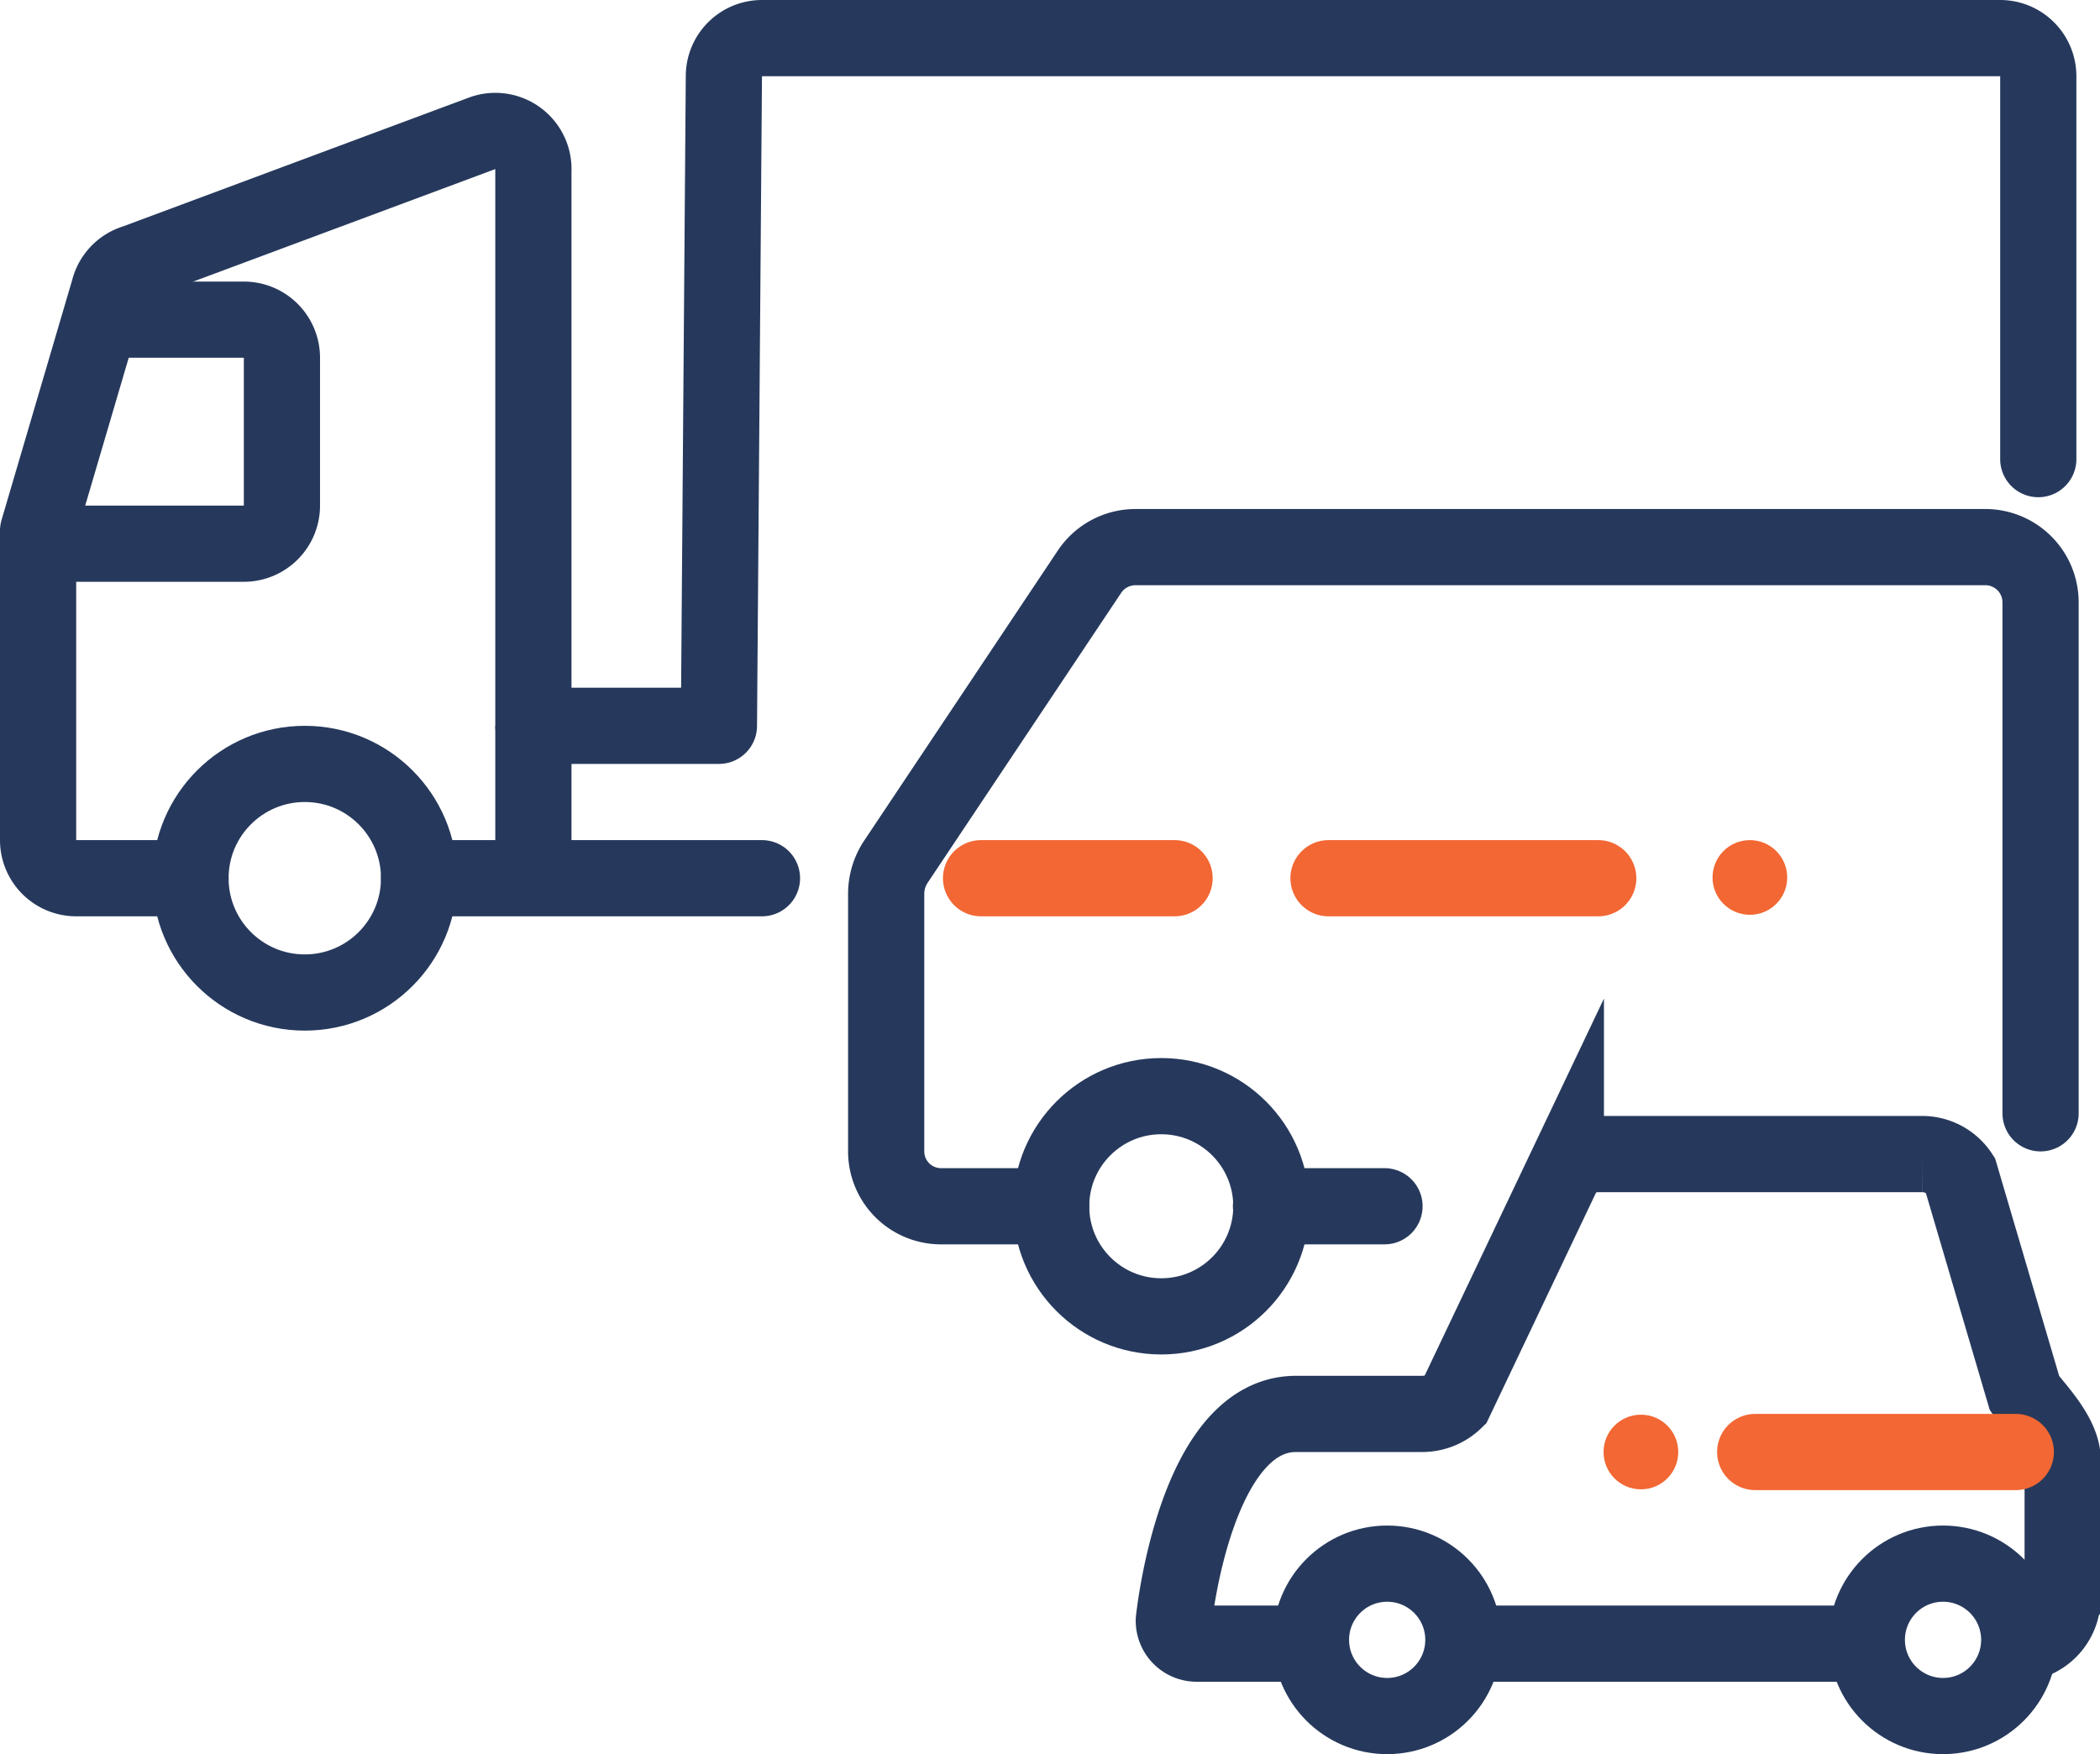
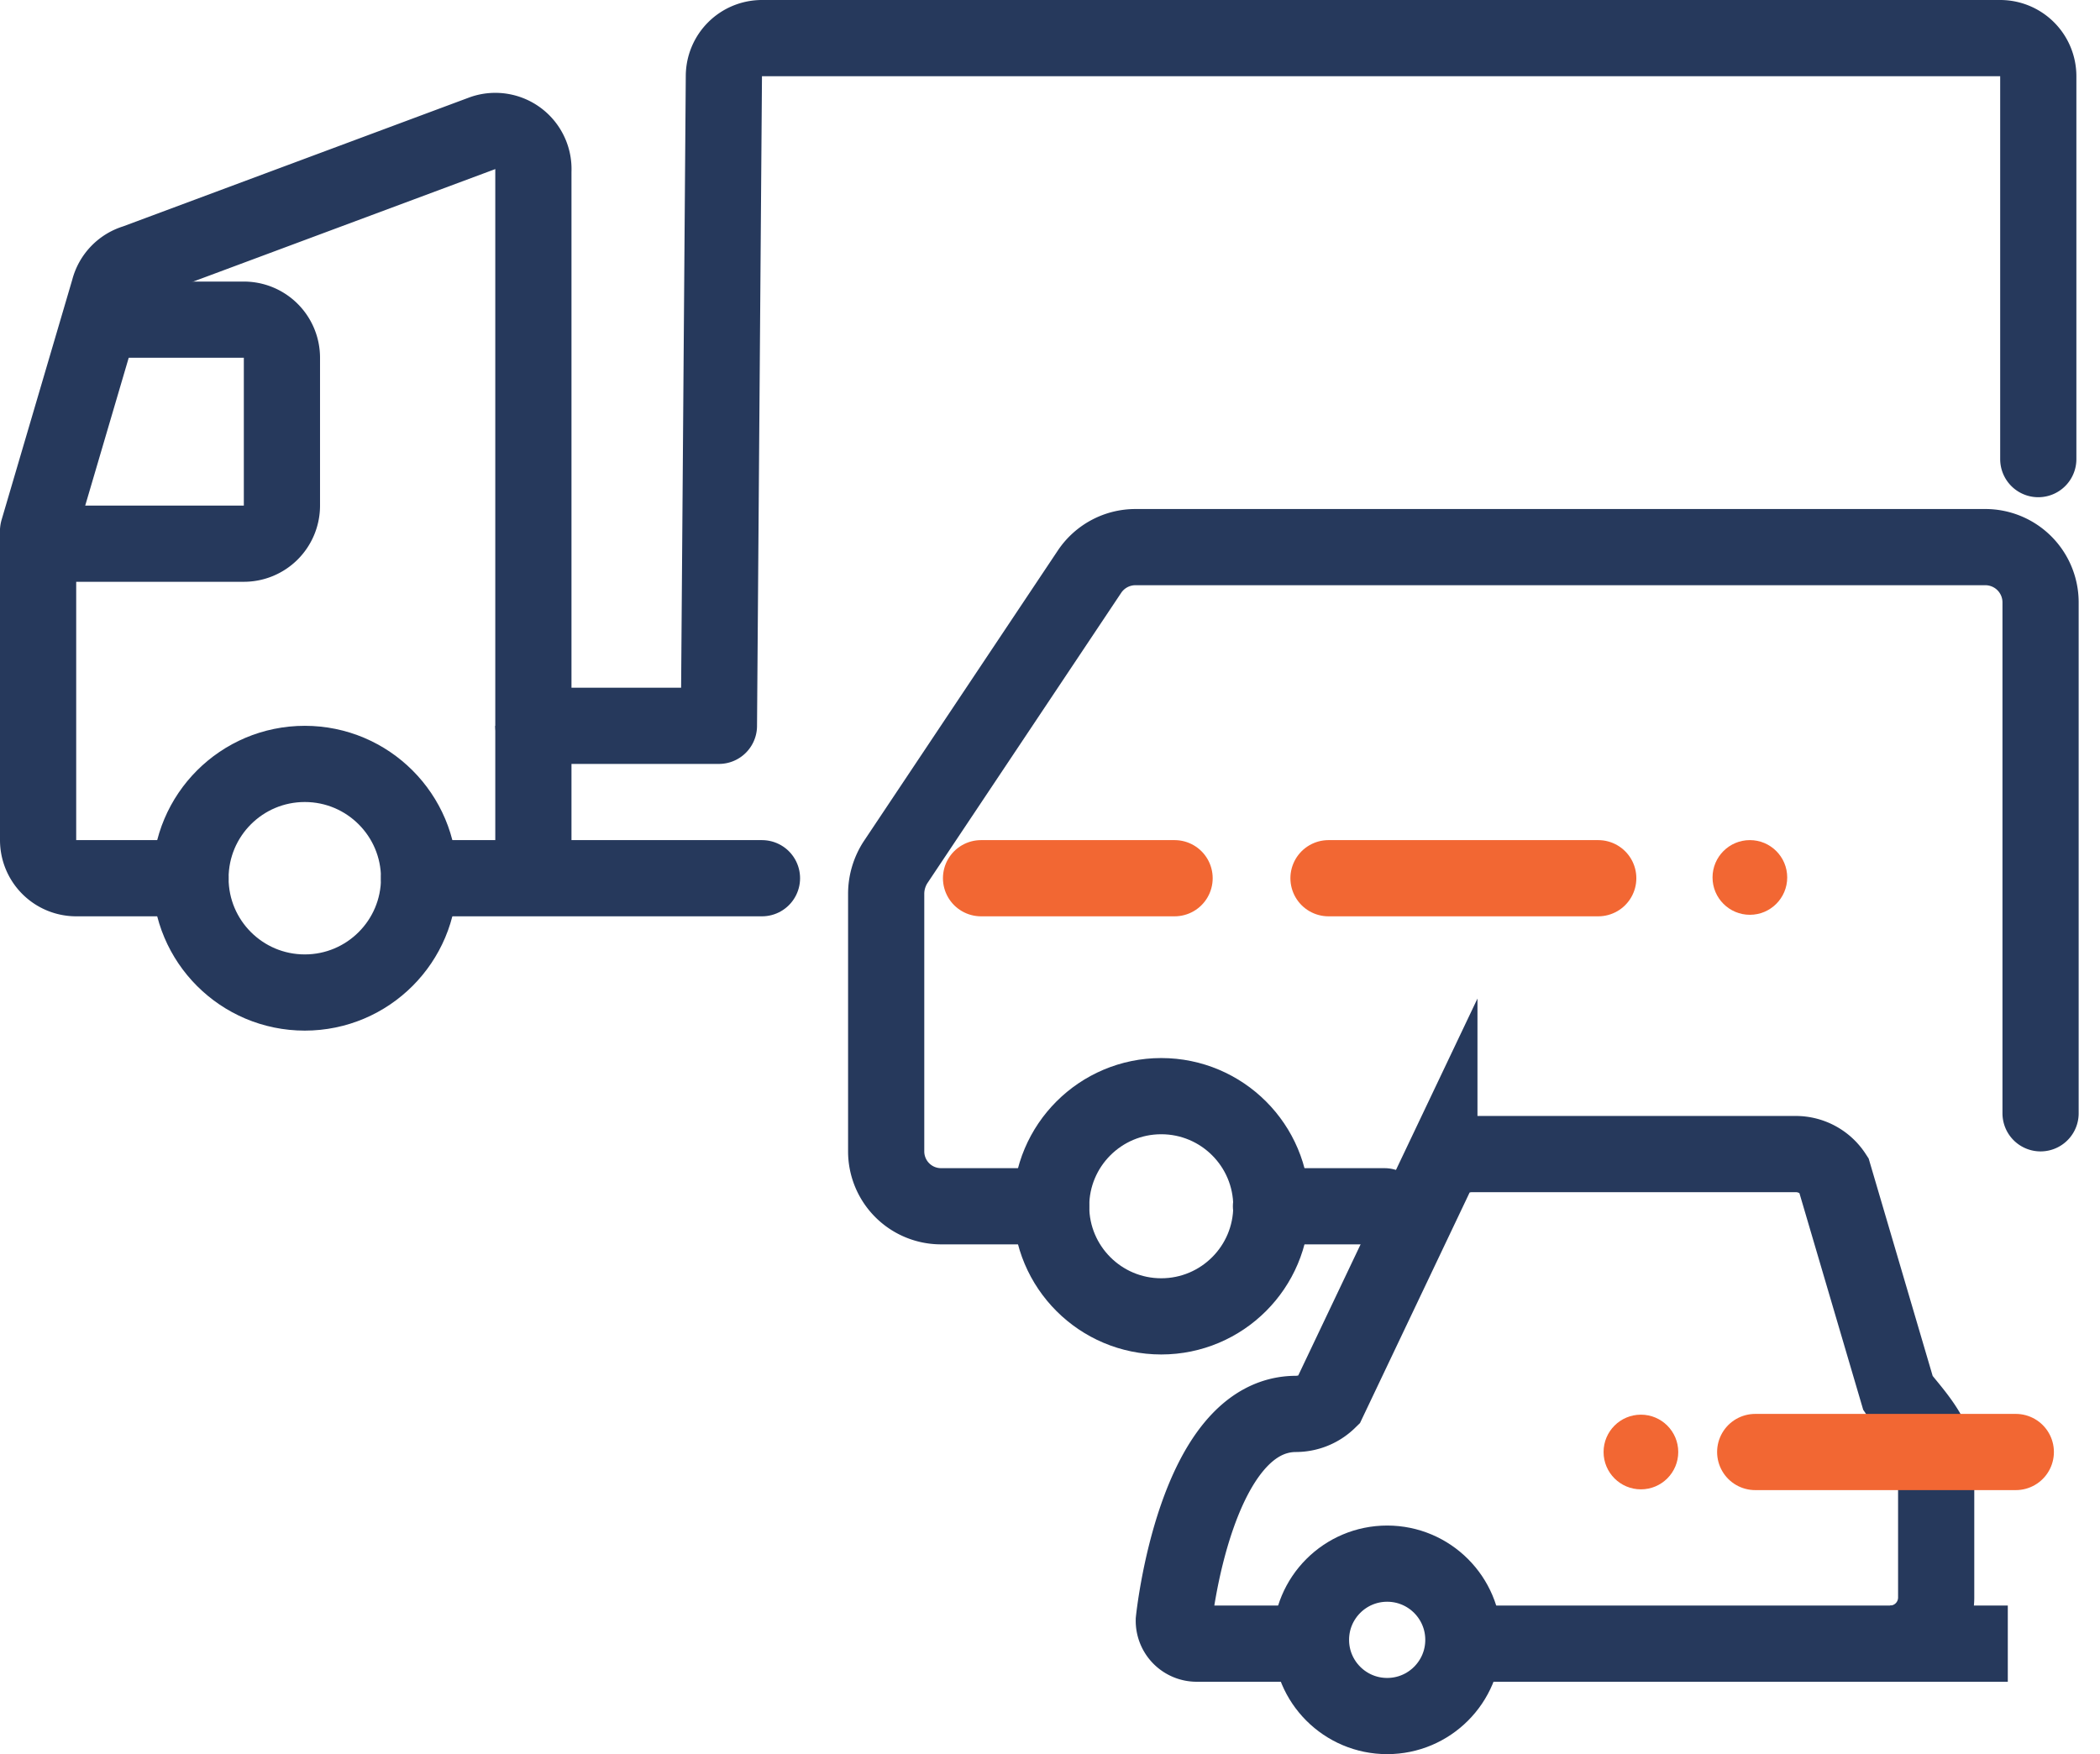
<svg xmlns="http://www.w3.org/2000/svg" viewBox="0 0 55.12 46.04">
  <defs>
    <style>.cls-1,.cls-2,.cls-3,.cls-4{fill:none;stroke-width:2px;}.cls-1,.cls-2{stroke:#26395c;}.cls-1,.cls-3{stroke-miterlimit:10;}.cls-2,.cls-3,.cls-4{stroke-linecap:round;}.cls-2,.cls-4{stroke-linejoin:round;}.cls-3,.cls-4{stroke:#f26733;}.cls-5{fill:#f26733;}</style>
  </defs>
  <g id="Layer_2" data-name="Layer 2">
    <g id="design">
      <circle class="cls-1" cx="8" cy="23.05" r="3" />
      <path class="cls-1" d="M3.2,8.39H6.4a1,1,0,0,1,1,1v3.88a1,1,0,0,1-1,1H1.68" />
      <line class="cls-2" x1="11" y1="23.05" x2="20" y2="23.05" />
      <path class="cls-2" d="M5,23.05H2a1,1,0,0,1-1-1V14.17a1,1,0,0,1,0-.24L2.86,7.61a1,1,0,0,1,.69-.72l9.13-3.4a1,1,0,0,1,1.32,1V19.05h4.87L19,2a1,1,0,0,1,1-1H52.5a1,1,0,0,1,1,1V12.05" />
      <line class="cls-1" x1="14" y1="19.05" x2="14" y2="23.05" />
      <circle class="cls-1" cx="30.48" cy="31.66" r="2.89" />
      <path class="cls-2" d="M27.59,31.66H24.7a1.44,1.44,0,0,1-1.44-1.44V23.44a1.53,1.53,0,0,1,.24-.8L28.6,15a1.45,1.45,0,0,1,1.2-.64H52.12a1.45,1.45,0,0,1,1.44,1.44V29.22" />
      <line class="cls-2" x1="33.36" y1="31.66" x2="36.34" y2="31.66" />
-       <circle class="cls-1" cx="51" cy="43.04" r="2" />
      <circle class="cls-1" cx="36.41" cy="43.04" r="2" />
-       <path class="cls-1" d="M34.62,43.14H31.41a.6.6,0,0,1-.6-.61s.55-5.42,3.21-5.42h3.32a1.23,1.23,0,0,0,.85-.35l2.91-6.12a1.23,1.23,0,0,1,.85-.35h8.5a1.19,1.19,0,0,1,1,.54l1.69,5.74c.23.34,1,1.08,1,1.75v3.61a1.21,1.21,0,0,1-1.21,1.21H52.7" />
+       <path class="cls-1" d="M34.62,43.14H31.41a.6.6,0,0,1-.6-.61s.55-5.42,3.21-5.42a1.23,1.23,0,0,0,.85-.35l2.91-6.12a1.23,1.23,0,0,1,.85-.35h8.5a1.19,1.19,0,0,1,1,.54l1.69,5.74c.23.34,1,1.08,1,1.75v3.61a1.21,1.21,0,0,1-1.21,1.21H52.7" />
      <line class="cls-1" x1="49.89" y1="43.14" x2="37.84" y2="43.14" />
      <line class="cls-3" x1="52.91" y1="38.11" x2="46.07" y2="38.11" />
      <line class="cls-4" x1="25.75" y1="23.05" x2="30.83" y2="23.05" />
      <line class="cls-4" x1="34.87" y1="23.05" x2="41.95" y2="23.05" />
      <circle class="cls-5" cx="45.93" cy="23.03" r="0.98" />
      <circle class="cls-5" cx="43.07" cy="38.11" r="0.98" />
    </g>
  </g>
</svg>